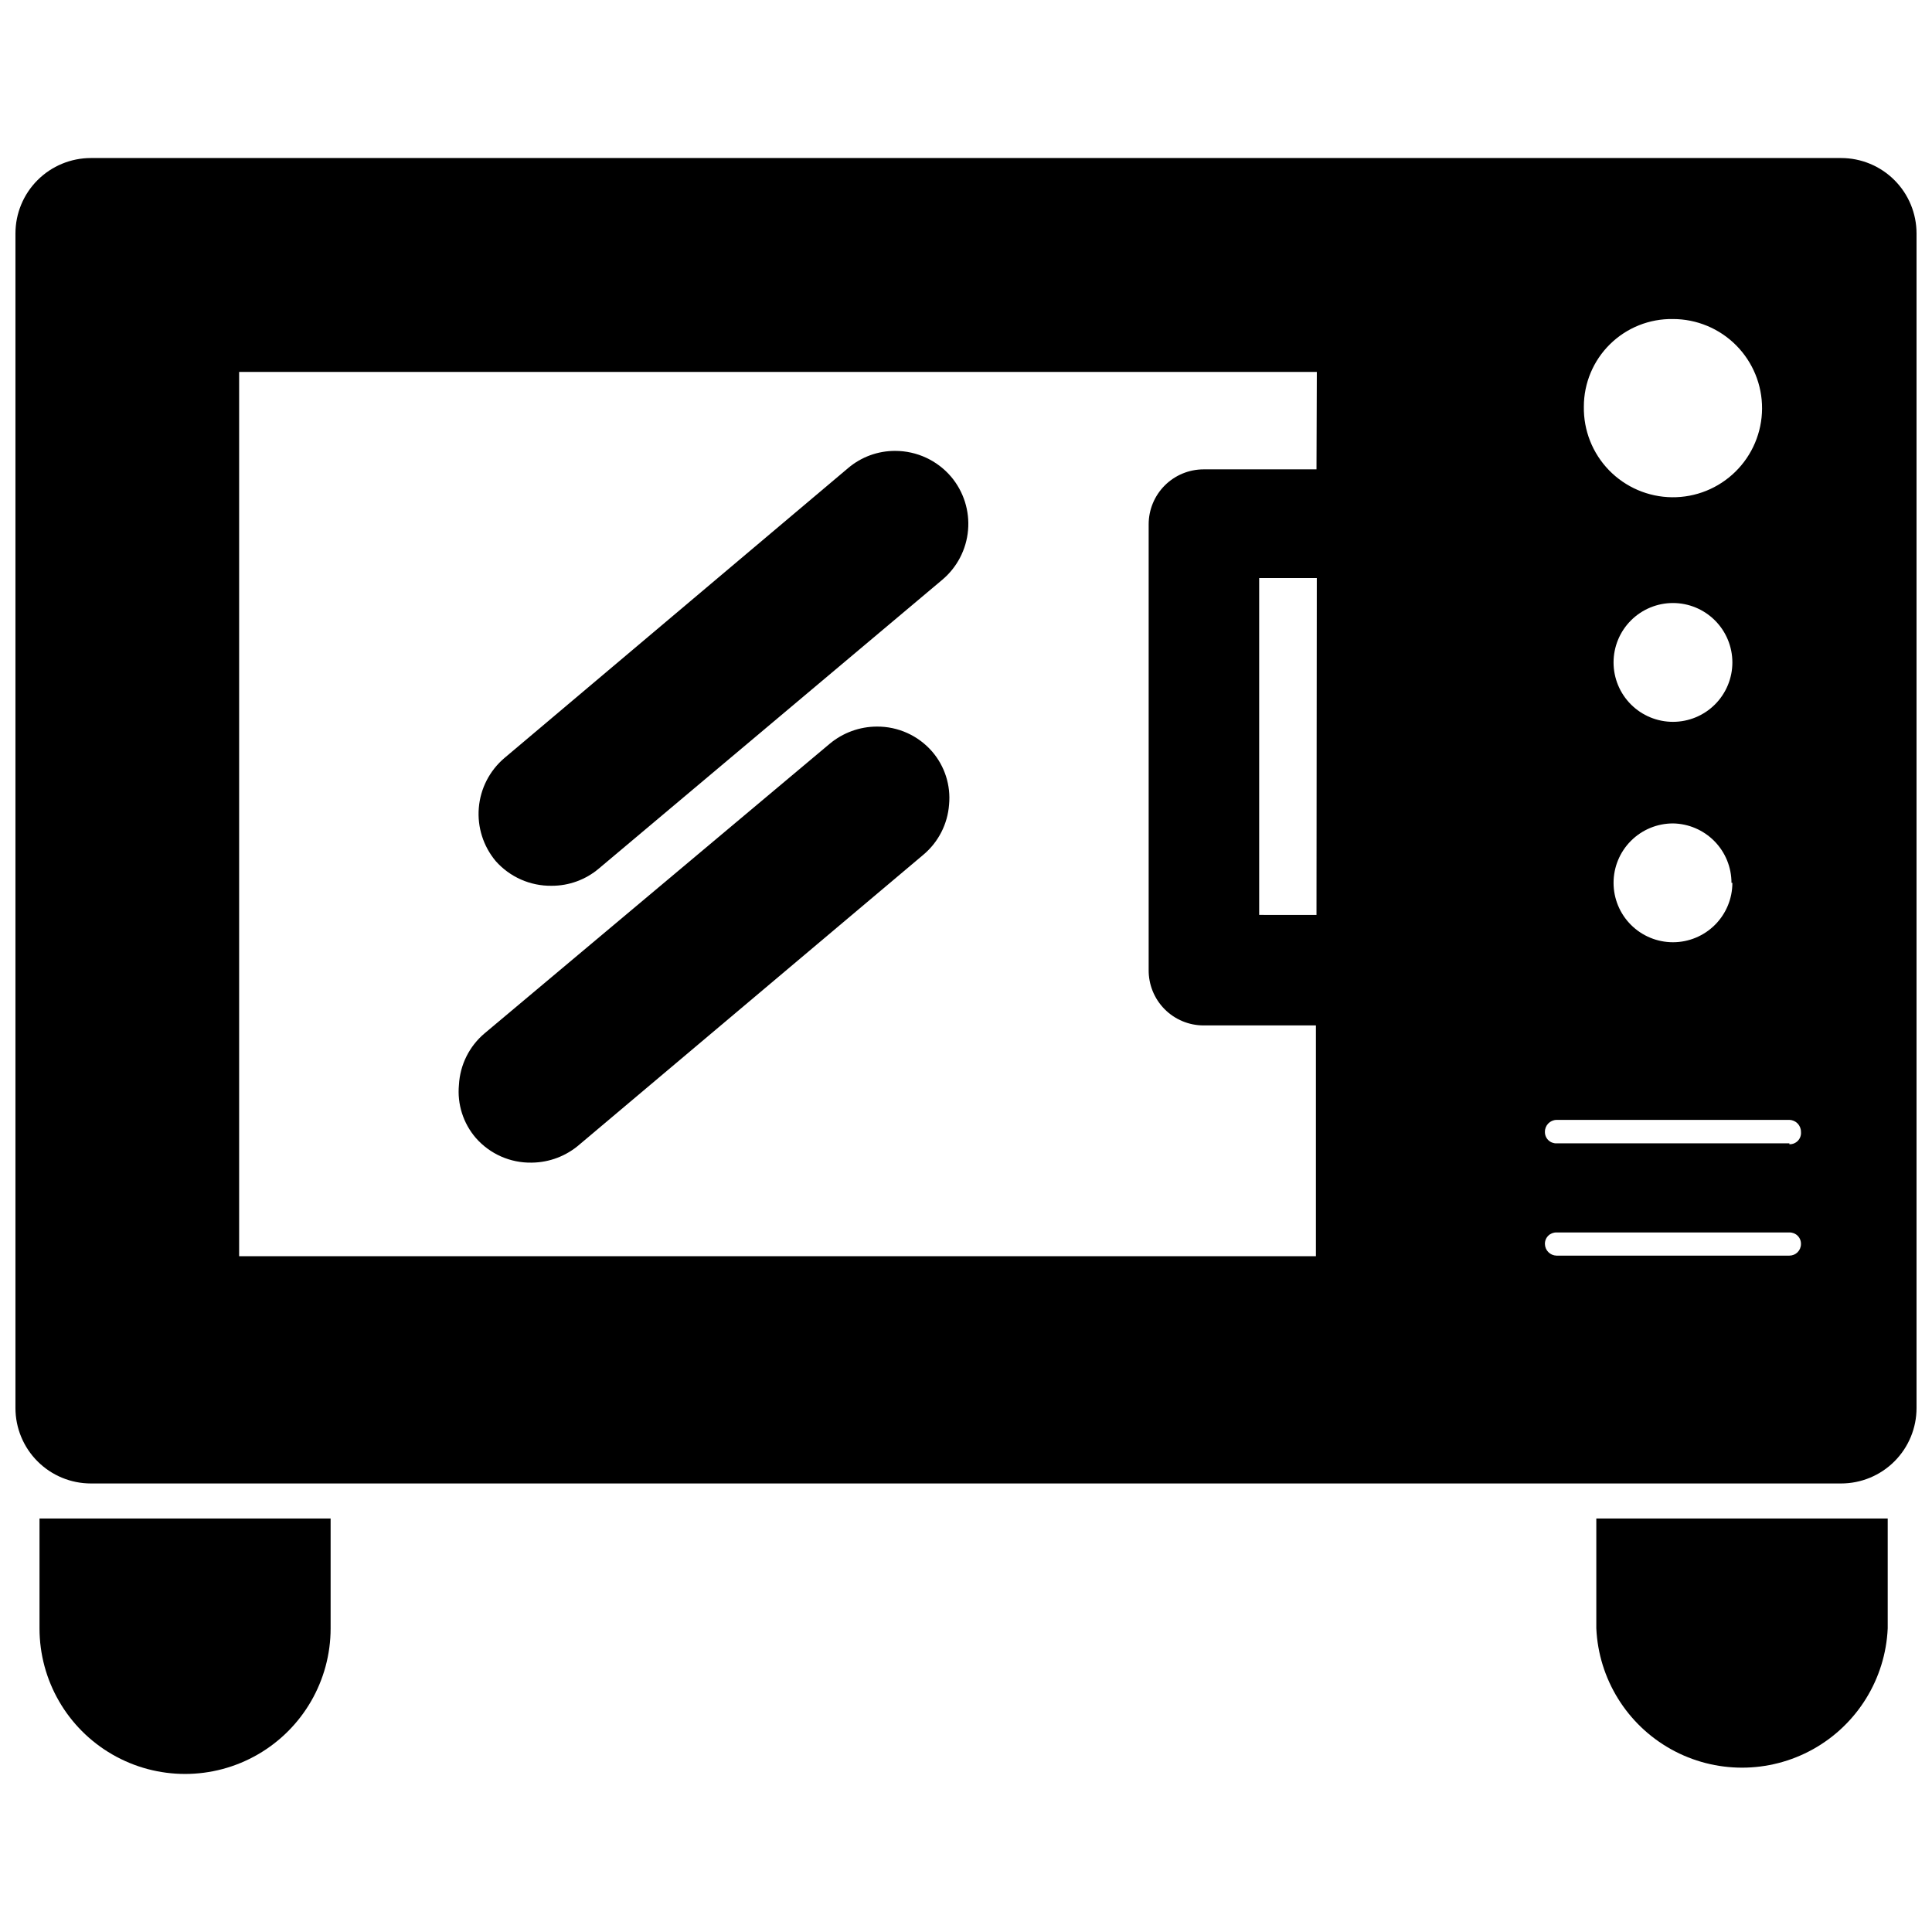
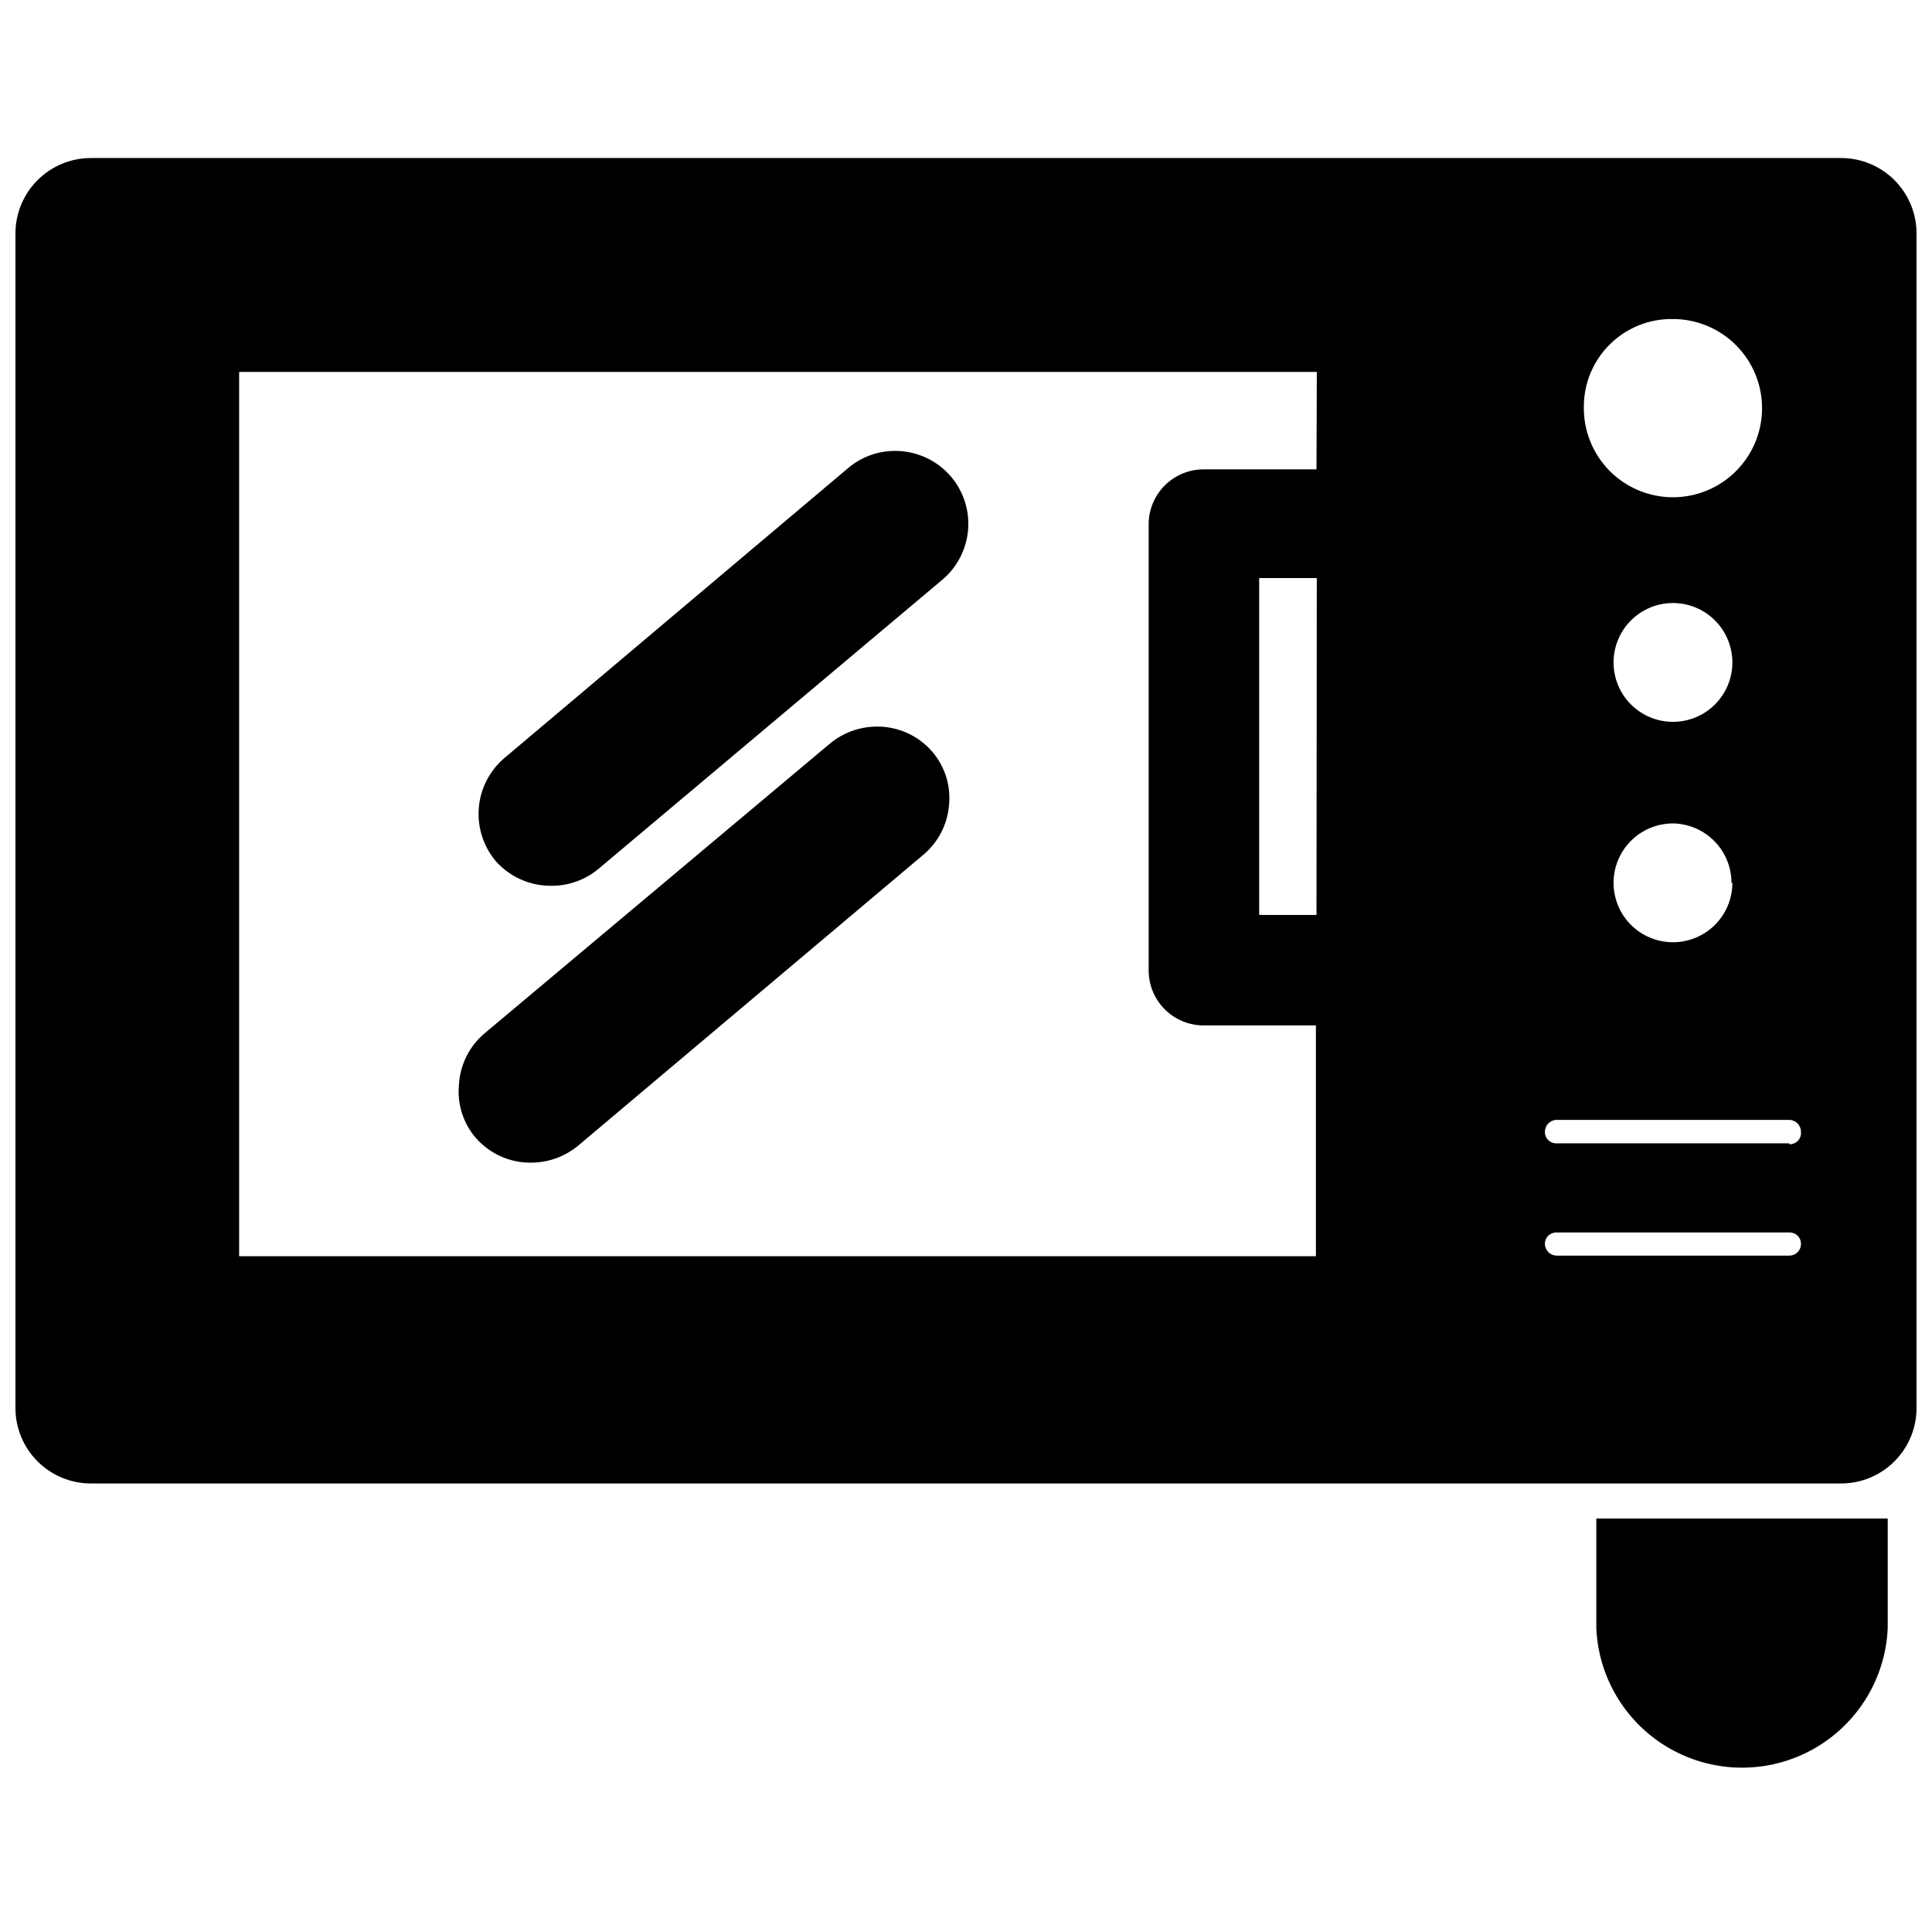
<svg xmlns="http://www.w3.org/2000/svg" width="800px" height="800px" version="1.1" viewBox="144 144 512 512">
  <defs>
    <clipPath id="a">
      <path d="m148.09 185h503.81v353h-503.81z" />
    </clipPath>
  </defs>
  <g clip-path="url(#a)">
    <path d="m631.91 185.88h-463.82c-5.305 0-10.391 2.106-14.141 5.856s-5.856 8.836-5.856 14.141v311.26c0 5.305 2.106 10.391 5.856 14.141s8.836 5.856 14.141 5.856h463.82c5.301 0 10.387-2.106 14.137-5.856s5.856-8.836 5.856-14.141v-311.26c0-5.305-2.106-10.391-5.856-14.141s-8.836-5.856-14.137-5.856zm-44.559 42.668c6.285 0 12.312 2.508 16.746 6.965 4.43 4.457 6.902 10.496 6.867 16.785-0.035 6.285-2.574 12.297-7.059 16.703-4.481 4.406-10.535 6.848-16.82 6.777-6.285-0.07-12.285-2.644-16.668-7.148-4.383-4.508-6.785-10.574-6.68-16.859-0.004-6.231 2.496-12.195 6.938-16.562 4.441-4.367 10.449-6.766 16.676-6.66zm0 106.75v-0.004c-4.176 0-8.18-1.656-11.133-4.609-2.953-2.953-4.609-6.957-4.609-11.133s1.656-8.18 4.609-11.133c2.953-2.953 6.957-4.613 11.133-4.613 4.176 0 8.18 1.66 11.133 4.613 2.953 2.953 4.613 6.957 4.613 11.133s-1.66 8.18-4.613 11.133c-2.953 2.953-6.957 4.609-11.133 4.609zm15.742 42.668 0.004-0.004c0 4.176-1.66 8.18-4.613 11.133s-6.957 4.609-11.133 4.609c-4.176 0-8.18-1.656-11.133-4.609s-4.609-6.957-4.609-11.133 1.656-8.18 4.609-11.133 6.957-4.613 11.133-4.613c4.137 0.062 8.078 1.75 10.98 4.695 2.902 2.945 4.527 6.914 4.527 11.051zm-110.21 8.5-15.191-0.004v-89.266h15.273zm0-118.08h-29.91c-3.863 0-7.57 1.535-10.301 4.266s-4.266 6.434-4.266 10.297v118.08c-0.039 3.887 1.477 7.633 4.211 10.398s6.465 4.32 10.355 4.32h29.758v61.164h-285.36v-234.35h285.6zm125.32 208.37h-61.715c-1.68-0.039-3.031-1.391-3.07-3.07-0.023-0.82 0.293-1.613 0.875-2.195 0.578-0.578 1.371-0.895 2.195-0.875h61.715c0.82-0.02 1.613 0.297 2.195 0.875 0.582 0.582 0.898 1.375 0.875 2.195 0 0.816-0.324 1.598-0.898 2.172-0.578 0.574-1.359 0.898-2.172 0.898zm0-29.758-61.715 0.004c-0.824 0.02-1.617-0.297-2.195-0.875-0.582-0.582-0.898-1.375-0.875-2.195-0.004-1.711 1.359-3.109 3.07-3.148h61.715c1.707 0.039 3.07 1.438 3.07 3.148 0.09 0.859-0.195 1.715-0.781 2.352-0.59 0.633-1.426 0.98-2.289 0.953z" />
  </g>
-   <path d="m154.47 575.54c0 13.781 7.352 26.516 19.289 33.406 11.934 6.891 26.637 6.891 38.57 0 11.938-6.891 19.289-19.625 19.289-33.406v-29.125h-77.148z" />
  <path d="m567.04 575.54c0.605 13.383 8.094 25.496 19.793 32.02 11.699 6.519 25.941 6.519 37.641 0 11.699-6.523 19.188-18.637 19.789-32.02v-29.125h-77.223z" />
  <path d="m290.18 378.74c4.582 0.016 9.02-1.602 12.516-4.562l91-76.516c3.941-3.309 6.406-8.047 6.848-13.172 0.445-5.121-1.168-10.211-4.484-14.145-3.691-4.344-9.102-6.848-14.801-6.852-4.582-0.027-9.023 1.594-12.516 4.566l-91.078 76.832c-3.91 3.328-6.348 8.07-6.773 13.188-0.43 5.117 1.188 10.195 4.488 14.129 3.75 4.223 9.152 6.609 14.801 6.531z" />
  <path d="m284.91 452.11c4.699-0.043 9.223-1.777 12.754-4.879l91.078-76.754c3.938-3.32 6.379-8.086 6.769-13.223 0.488-5.113-1.133-10.203-4.488-14.09-3.68-4.238-9.027-6.656-14.641-6.613-4.578 0.012-9.004 1.629-12.516 4.566l-91.473 76.75c-4.035 3.414-6.484 8.34-6.769 13.621-0.492 5.109 1.129 10.203 4.484 14.09 3.731 4.25 9.145 6.641 14.801 6.531z" />
</svg>